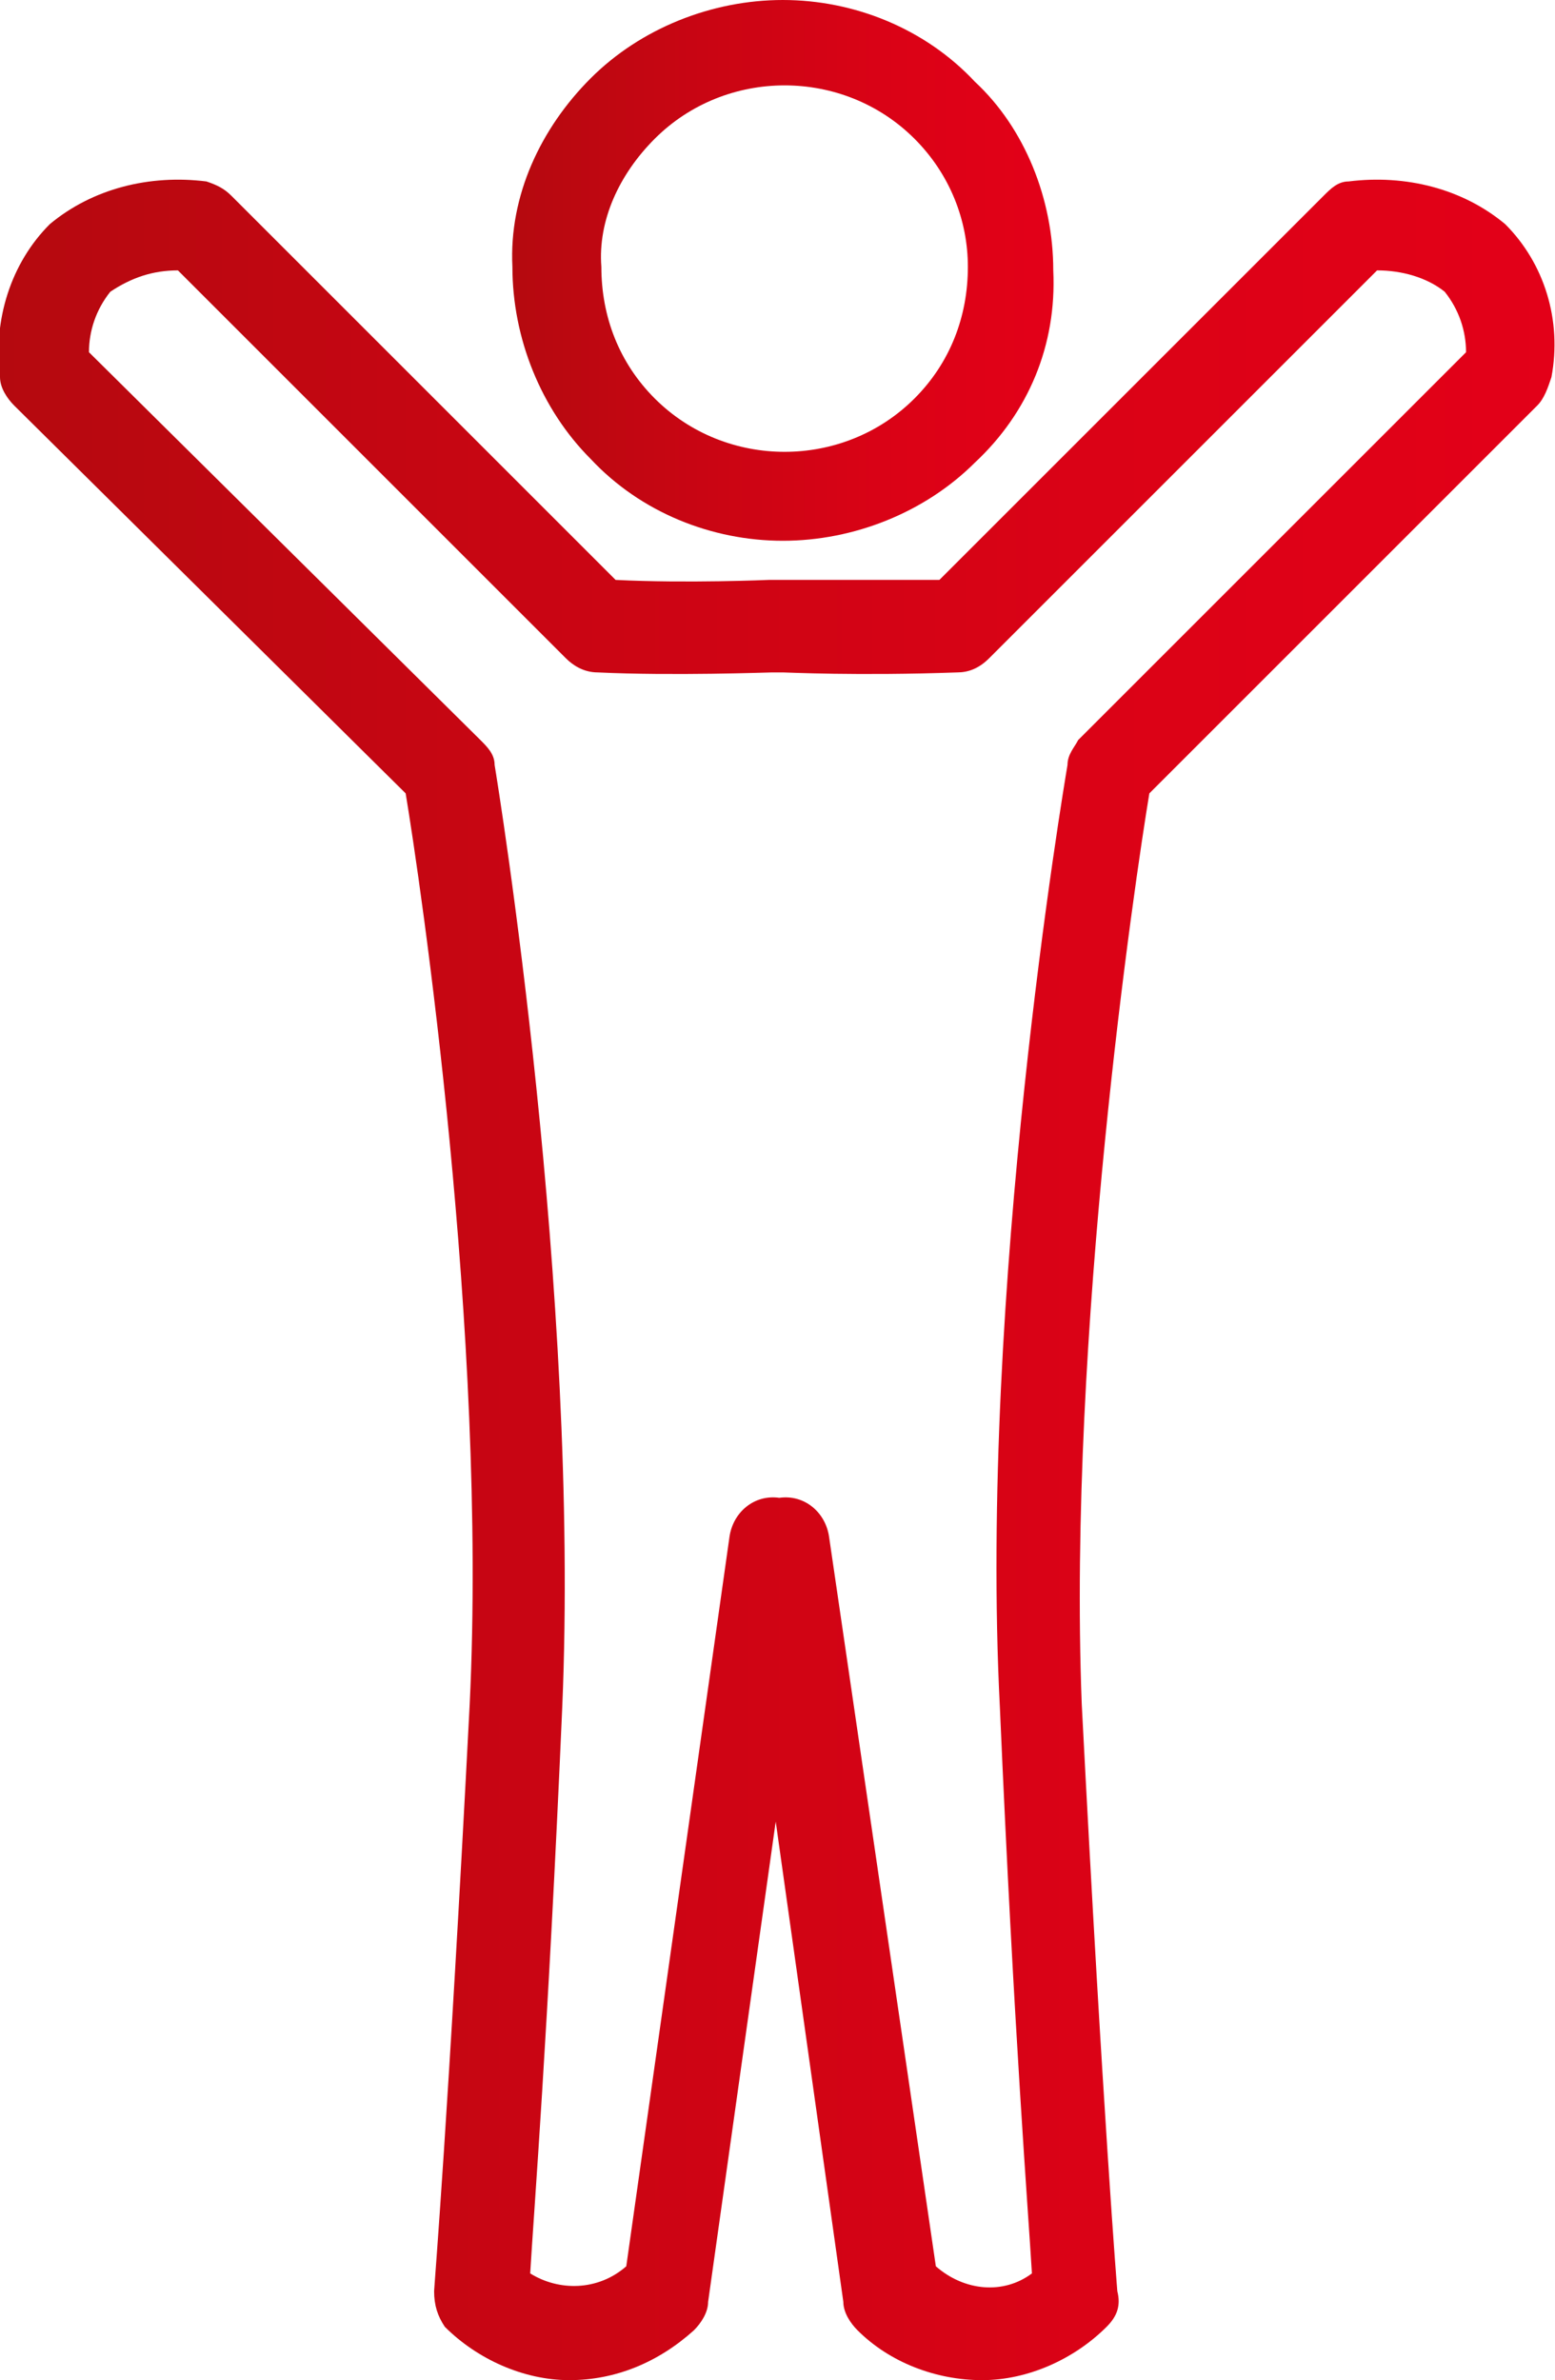
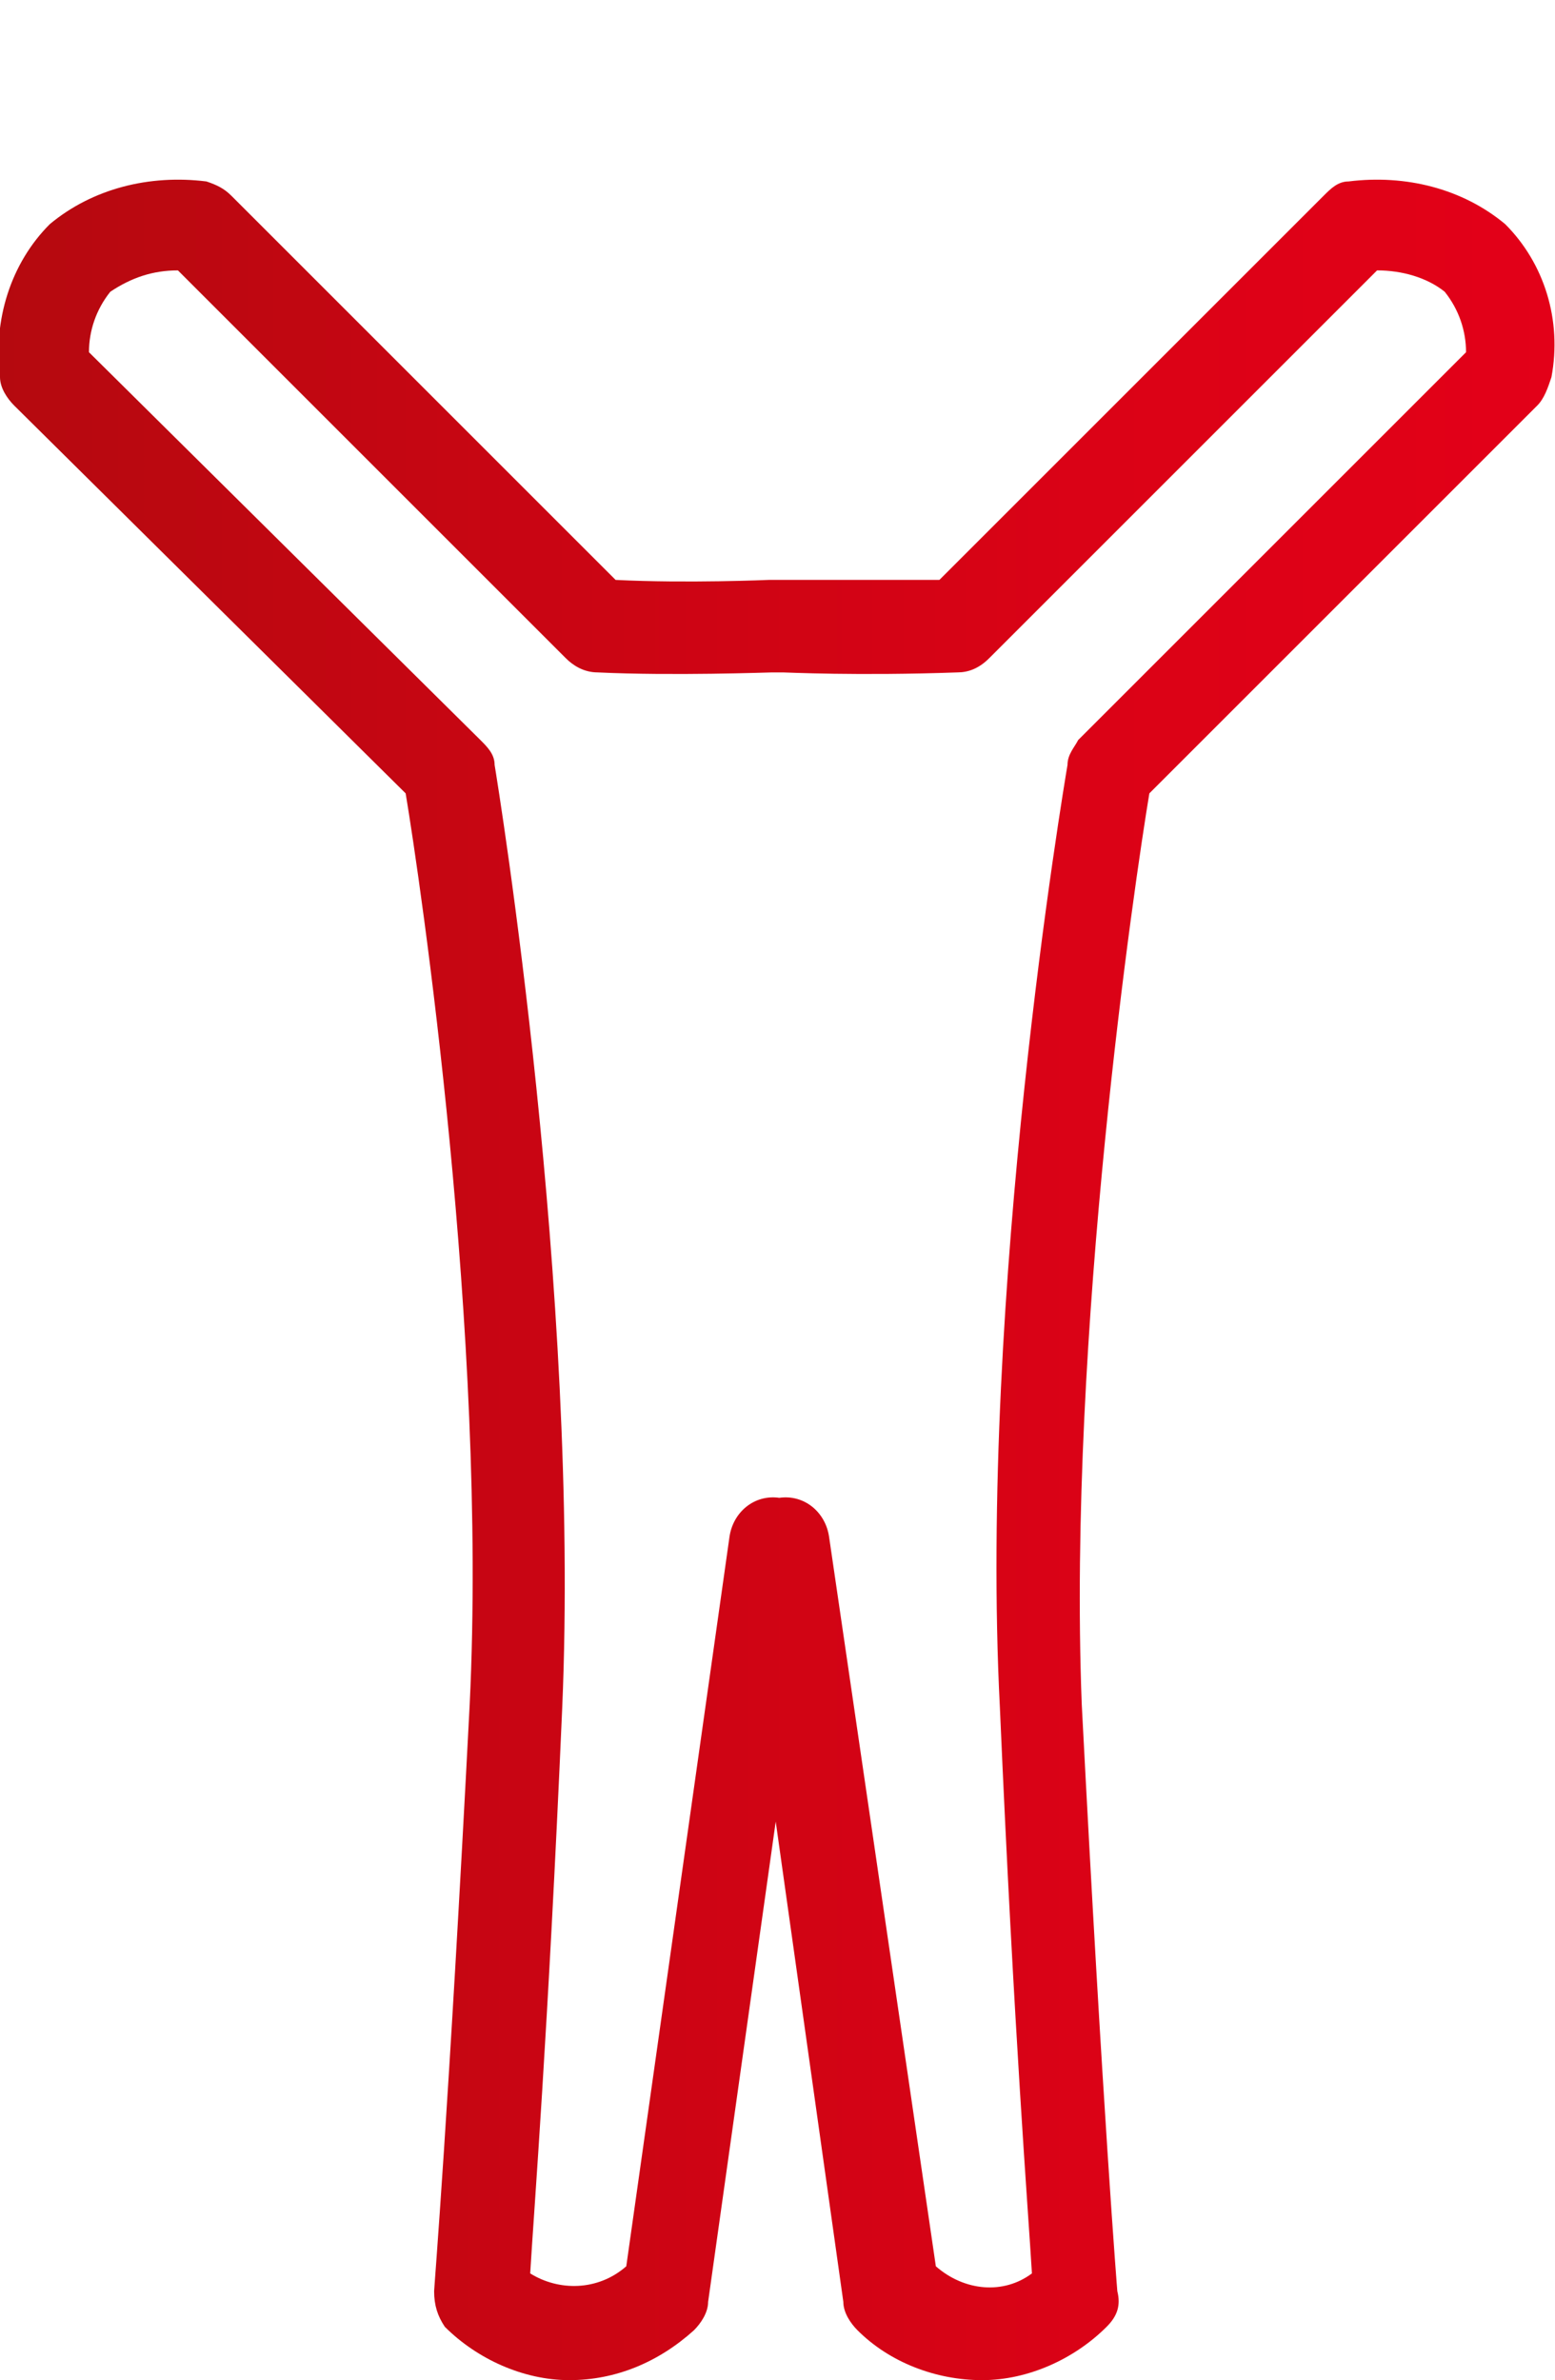
<svg xmlns="http://www.w3.org/2000/svg" version="1.1" id="Ebene_1" x="0px" y="0px" viewBox="0 0 43.7 66.9" style="enable-background:new 0 0 43.7 66.9;" xml:space="preserve">
  <style type="text/css">
	.st0{fill:url(#SVGID_1_);}
	.st1{fill:url(#SVGID_2_);}
</style>
  <title>unabhaengigkeit</title>
  <g>
    <g id="Ebene_1-2">
      <linearGradient id="SVGID_1_" gradientUnits="userSpaceOnUse" x1="29.601" y1="59.885" x2="14.419" y2="59.885" gradientTransform="matrix(1 0 0 -1 0 67.465)">
        <stop offset="0" style="stop-color:#E30018" />
        <stop offset="0.29" style="stop-color:#DB0216" />
        <stop offset="0.75" style="stop-color:#C40612" />
        <stop offset="1" style="stop-color:#B5090F" />
      </linearGradient>
-       <path class="st0" d="M22,15.2c2,0,4-0.8,5.4-2.2c1.5-1.4,2.3-3.3,2.2-5.4c0-2-0.8-4-2.2-5.3C26,0.8,24,0,22,0c-2,0-4,0.8-5.4,2.2    c-1.4,1.4-2.3,3.3-2.2,5.3c0,2,0.8,4,2.2,5.4C18,14.4,20,15.2,22,15.2z M18.4,3.9c2-2,5.3-2,7.3,0c0,0,0,0,0,0    c1,1,1.5,2.3,1.5,3.6c0,1.4-0.5,2.7-1.5,3.7c-2,2-5.3,2-7.3,0c0,0,0,0,0,0c-1-1-1.5-2.3-1.5-3.7C16.8,6.2,17.4,4.9,18.4,3.9z" />
      <linearGradient id="SVGID_2_" gradientUnits="userSpaceOnUse" x1="43.761" y1="31.493" x2="3.106929e-02" y2="31.493" gradientTransform="matrix(1 0 0 -1 0 67.465)">
        <stop offset="0" style="stop-color:#E30018" />
        <stop offset="0.29" style="stop-color:#DB0216" />
        <stop offset="0.75" style="stop-color:#C40612" />
        <stop offset="1" style="stop-color:#B5090F" />
      </linearGradient>
      <path class="st1" d="M42.3,6.3c-1.2-1-2.8-1.4-4.4-1.2c-0.3,0-0.5,0.2-0.7,0.4L26.4,16.3c-2.5,0-4.2,0-4.3,0c-0.1,0-0.2,0-0.3,0    c-0.1,0-0.1,0-0.2,0c0,0-2.3,0.1-4.3,0L6.5,5.5C6.3,5.3,6.1,5.2,5.8,5.1C4.2,4.9,2.6,5.3,1.4,6.3C0.3,7.4-0.2,9,0,10.6    c0,0.3,0.2,0.6,0.4,0.8l11,10.9c0.4,2.4,2.3,15.2,1.8,25.6c-0.6,11.6-1,16.4-1,16.5c0,0.4,0.1,0.7,0.3,1c0.9,0.9,2.2,1.5,3.5,1.5    c1.3,0,2.5-0.5,3.5-1.4c0.2-0.2,0.4-0.5,0.4-0.8l1.9-13.5l1.9,13.5c0,0.3,0.2,0.6,0.4,0.8c0.9,0.9,2.2,1.4,3.5,1.4    c1.3,0,2.6-0.6,3.5-1.5c0.3-0.3,0.4-0.6,0.3-1c0,0-0.4-4.9-1-16.5c-0.4-10.4,1.5-23.2,1.9-25.6l10.9-10.9c0.2-0.2,0.3-0.5,0.4-0.8    C43.9,9,43.4,7.4,42.3,6.3z M30.3,20.8C30.2,21,30,21.2,30,21.5c-0.1,0.6-2.5,14.8-1.9,26.5c0.4,9.2,0.8,14.2,0.9,15.9    c-0.8,0.6-1.9,0.5-2.7-0.2l-3-20.5c-0.1-0.7-0.7-1.2-1.4-1.1l0,0c-0.7-0.1-1.3,0.4-1.4,1.1l-2.9,20.5c-0.8,0.7-1.9,0.7-2.7,0.2    c0.1-1.7,0.5-6.7,0.9-15.9c0.5-11.7-1.8-25.9-1.9-26.5c0-0.3-0.2-0.5-0.4-0.7L2.5,9.9C2.5,9.3,2.7,8.7,3.1,8.2    C3.7,7.8,4.3,7.6,5,7.6l10.9,10.9c0.2,0.2,0.5,0.4,0.9,0.4c2.1,0.1,4.8,0,4.9,0h0.2H22c0.1,0,2.1,0.1,4.9,0c0.3,0,0.6-0.1,0.9-0.4    L38.7,7.6c0.7,0,1.4,0.2,1.9,0.6c0.4,0.5,0.6,1.1,0.6,1.7L30.3,20.8z" />
    </g>
  </g>
</svg>